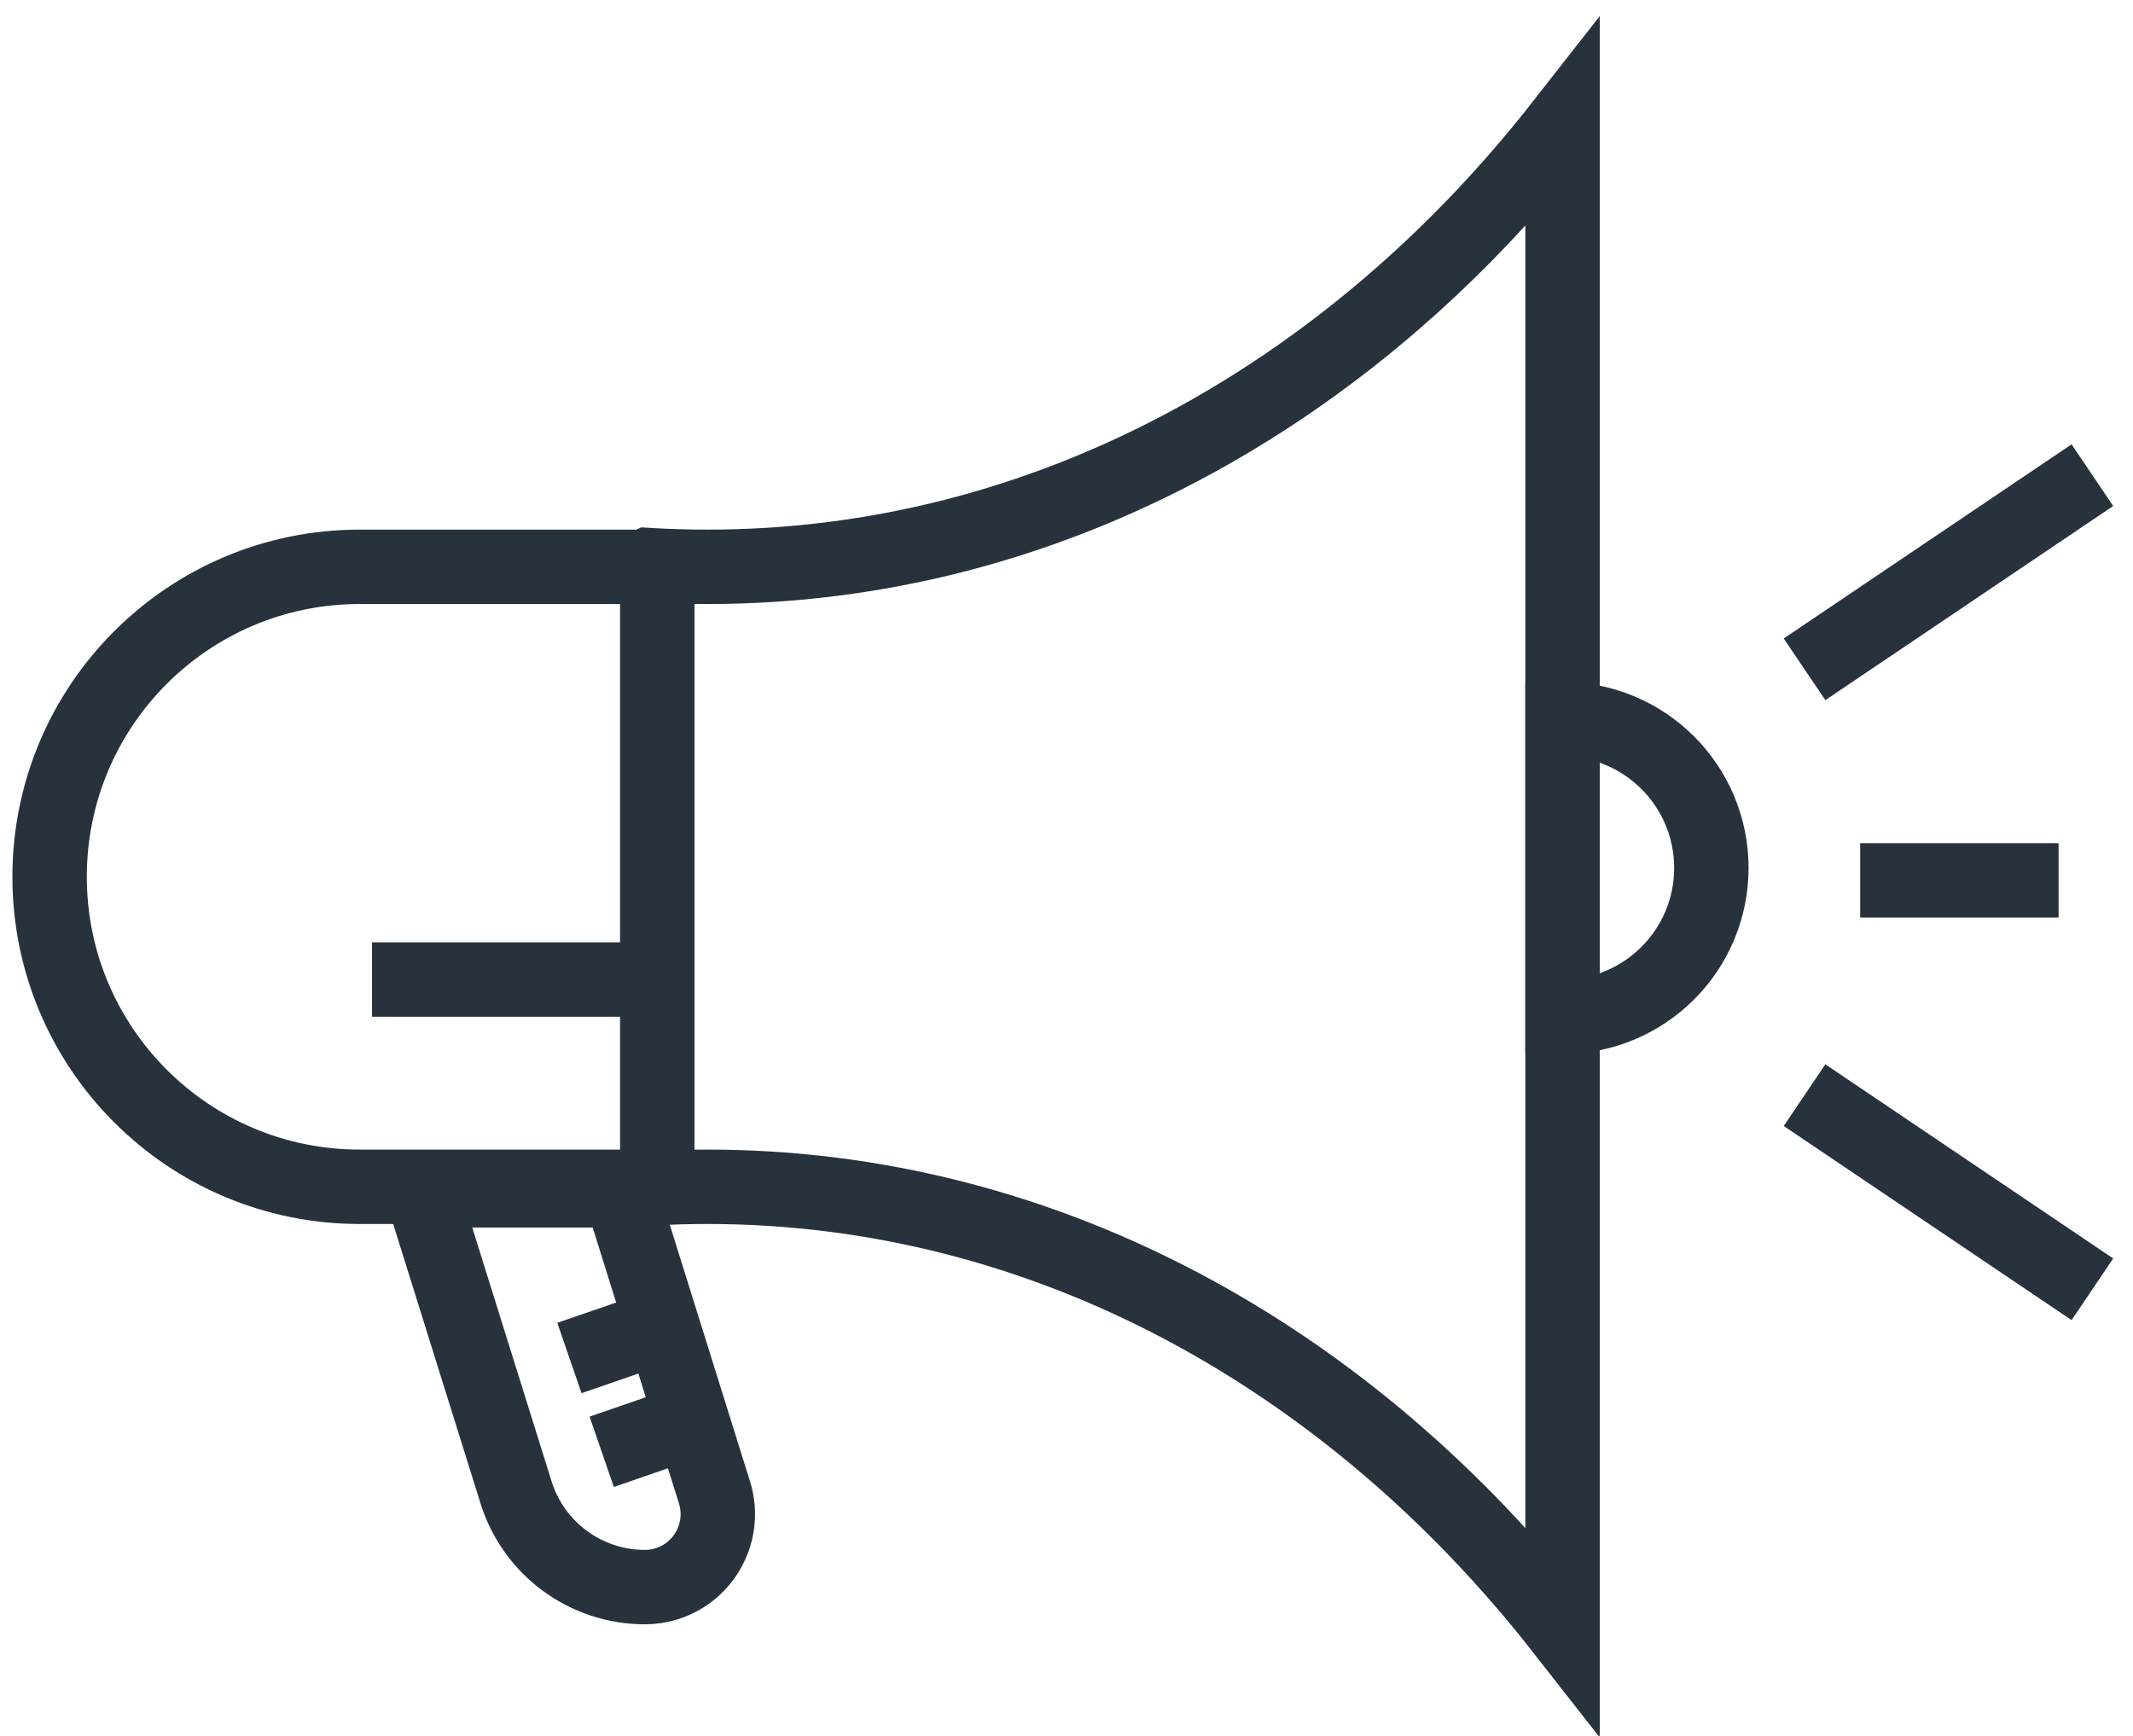
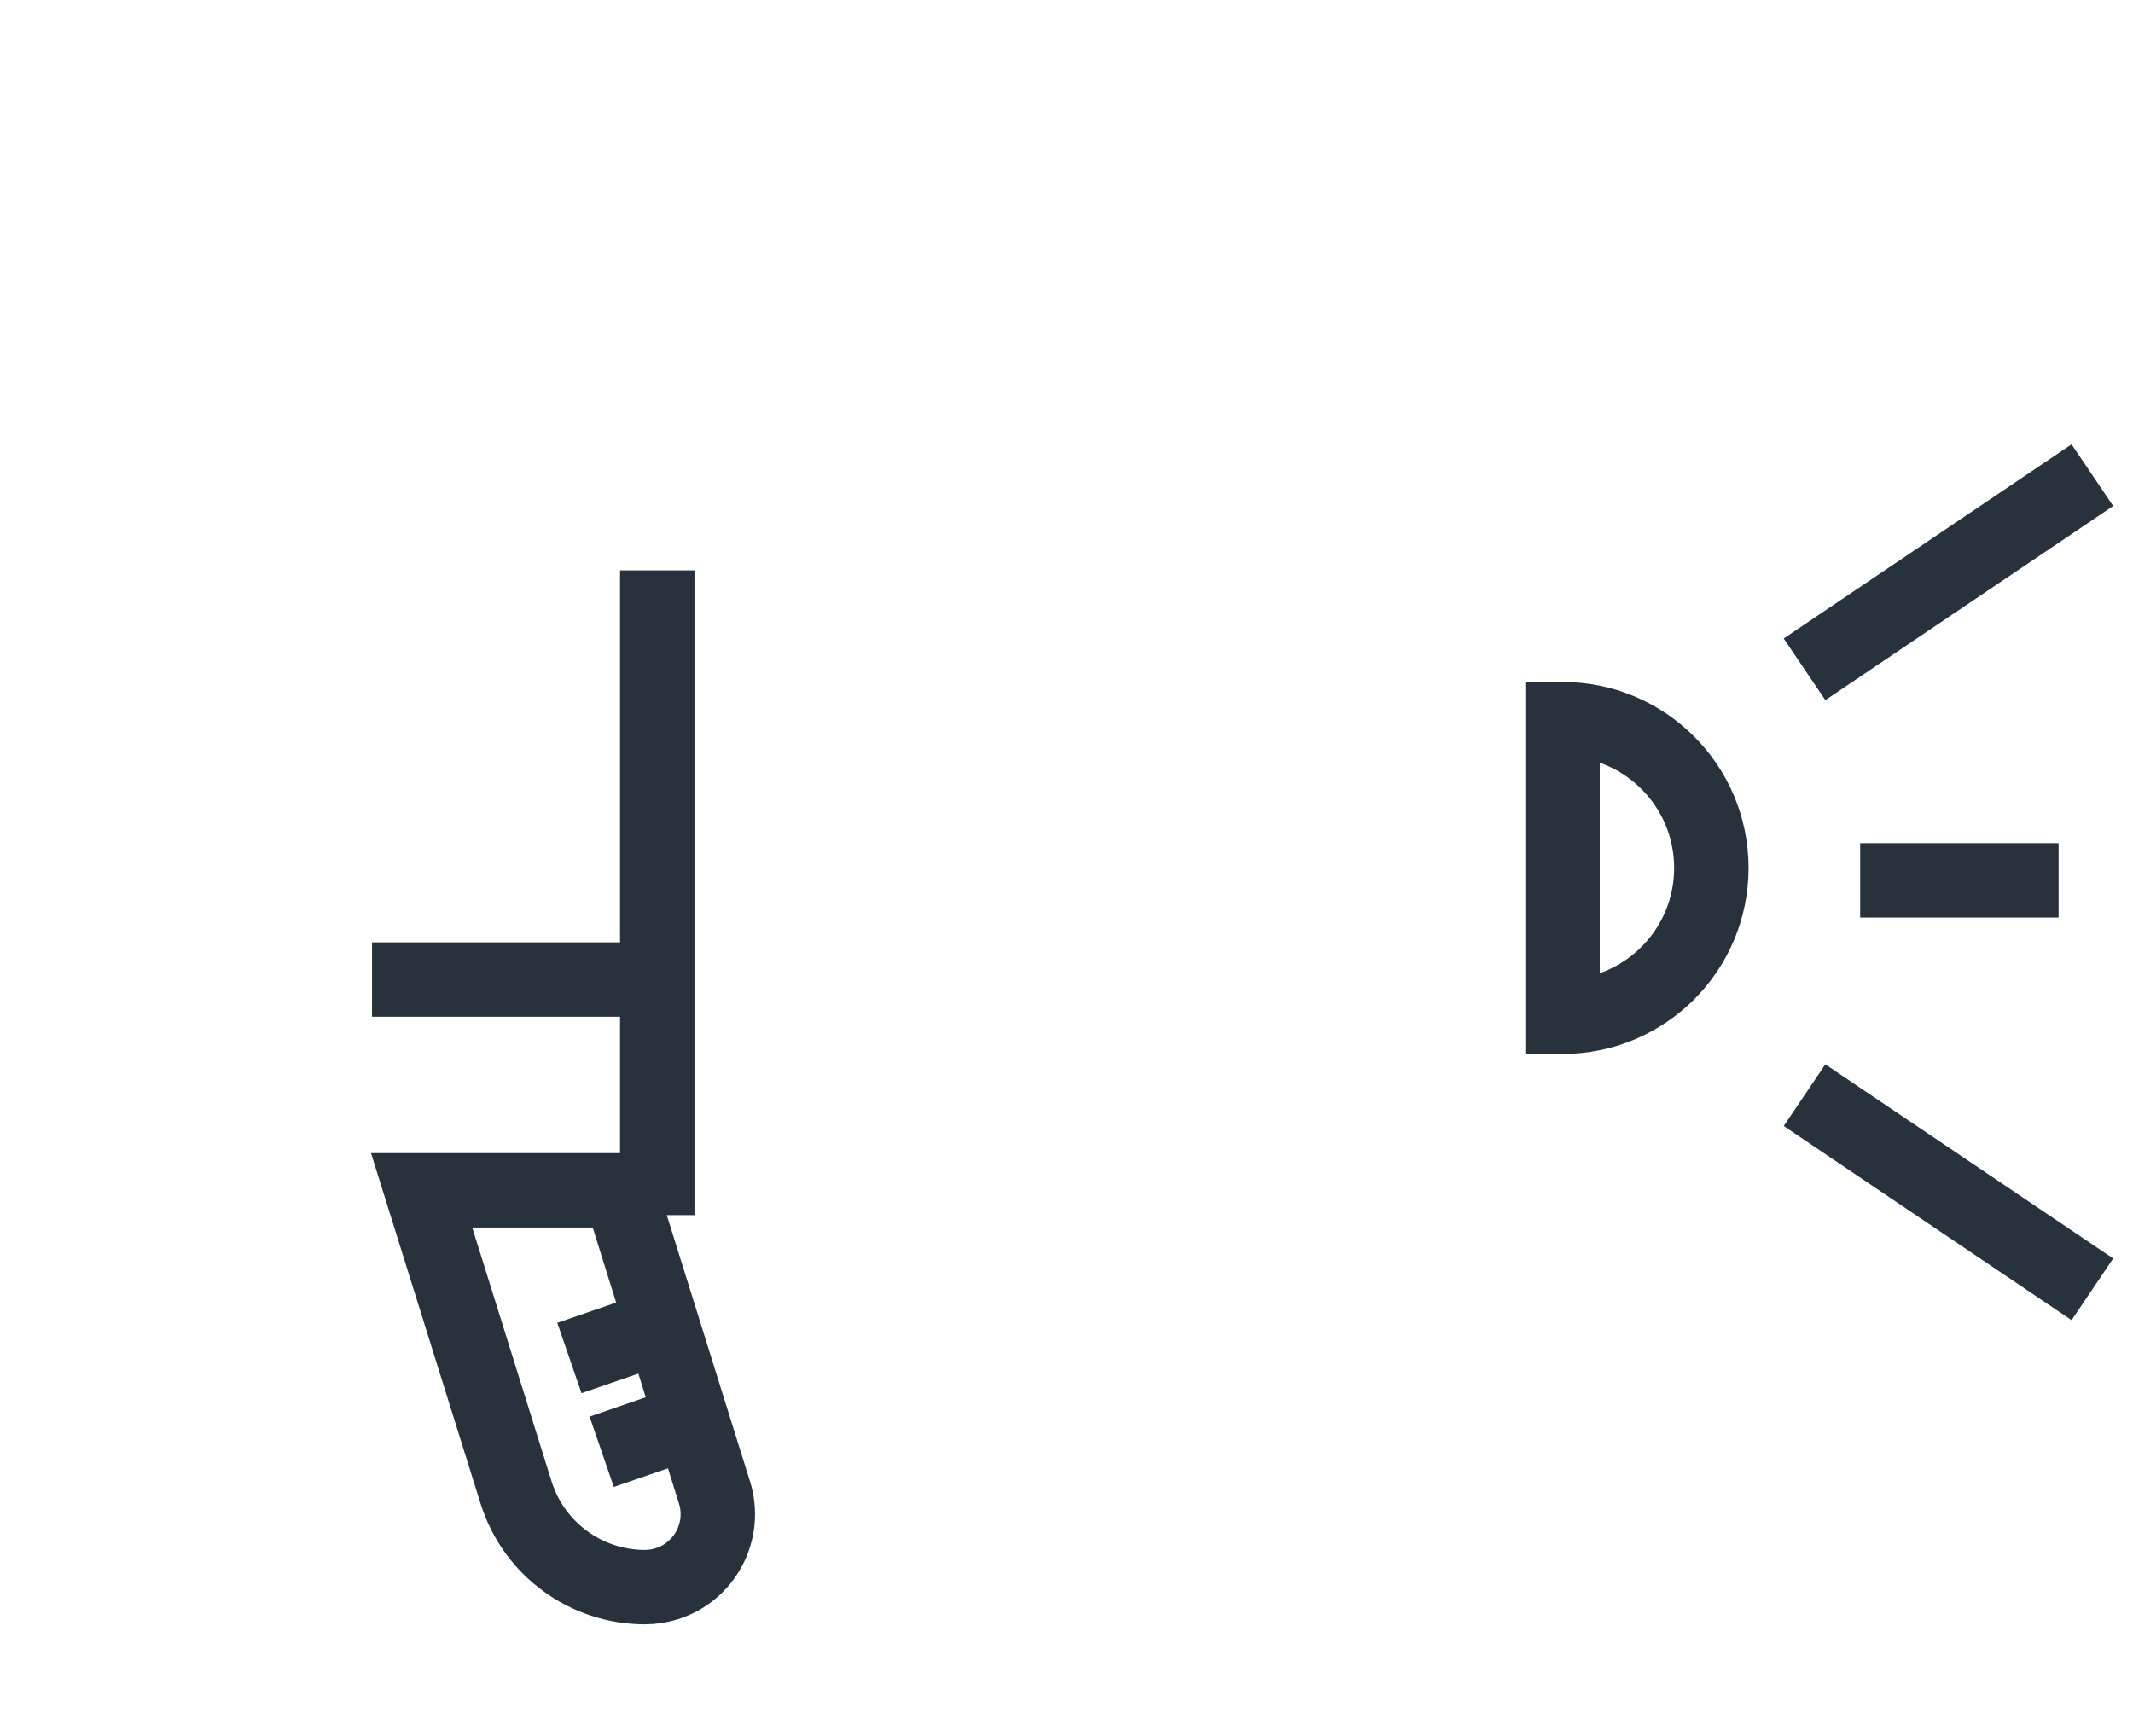
<svg xmlns="http://www.w3.org/2000/svg" width="86px" height="70px" viewBox="0 0 86 70" version="1.1">
  <title>Group 19</title>
  <desc>Created with Sketch.</desc>
  <g id="Page-1" stroke="none" stroke-width="1" fill="none" fill-rule="evenodd">
    <g id="ptd-resi-home-v1.1" transform="translate(-637, -1329)" stroke="#28323C" stroke-width="3">
      <g id="Group-19" transform="translate(639, 1334)">
-         <path d="M12.5,42.857 C5.596,42.857 8.45442189e-16,37.26 0,30.357 C-8.45442189e-16,23.453 5.596,17.857 12.5,17.857 L24,17.857 L24.147,17.787 C24.934,17.833 25.726,17.857 26.523,17.857 C40.137,17.857 52.403,10.986 61,0 L61,60.713 C52.402,49.728 40.137,42.857 26.523,42.857 C25.725,42.857 24.933,42.88 24.145,42.927 L24,42.857 L12.5,42.857 Z" id="Combined-Shape" />
        <line x1="24.5" y1="19.5" x2="24.5" y2="42.5" id="Line-6" stroke-linecap="square" />
        <line x1="23.5" y1="34.5" x2="14.5" y2="34.5" id="Line-7" stroke-linecap="square" />
        <path d="M15,43 L23,43 L26.807,55.182 C27.291,56.732 26.427,58.382 24.877,58.866 C24.593,58.955 24.297,59 24,59 C21.62,59 19.517,57.453 18.807,55.182 L15,43 L15,43 Z" id="Rectangle" />
        <path d="M61,24 C64.314,24 67,26.686 67,30 C67,33.314 64.314,36 61,36 L61,36 Z" id="Combined-Shape" />
        <line x1="23.322" y1="48.946" x2="22.376" y2="49.272" id="Line-7-Copy" stroke-linecap="square" />
        <line x1="24.624" y1="52.728" x2="23.678" y2="53.054" id="Line-7-Copy-2" stroke-linecap="square" />
        <line x1="74.5" y1="30.5" x2="79.5" y2="30.5" id="Line-8" stroke-linecap="square" />
        <line x1="72" y1="21.151" x2="81.119" y2="15" id="Line-8-Copy" stroke-linecap="square" />
        <line x1="72" y1="46.151" x2="81.119" y2="40" id="Line-8-Copy-2" stroke-linecap="square" transform="translate(76.56, 43.076) scale(1, -1) translate(-76.56, -43.076) " />
      </g>
    </g>
  </g>
</svg>